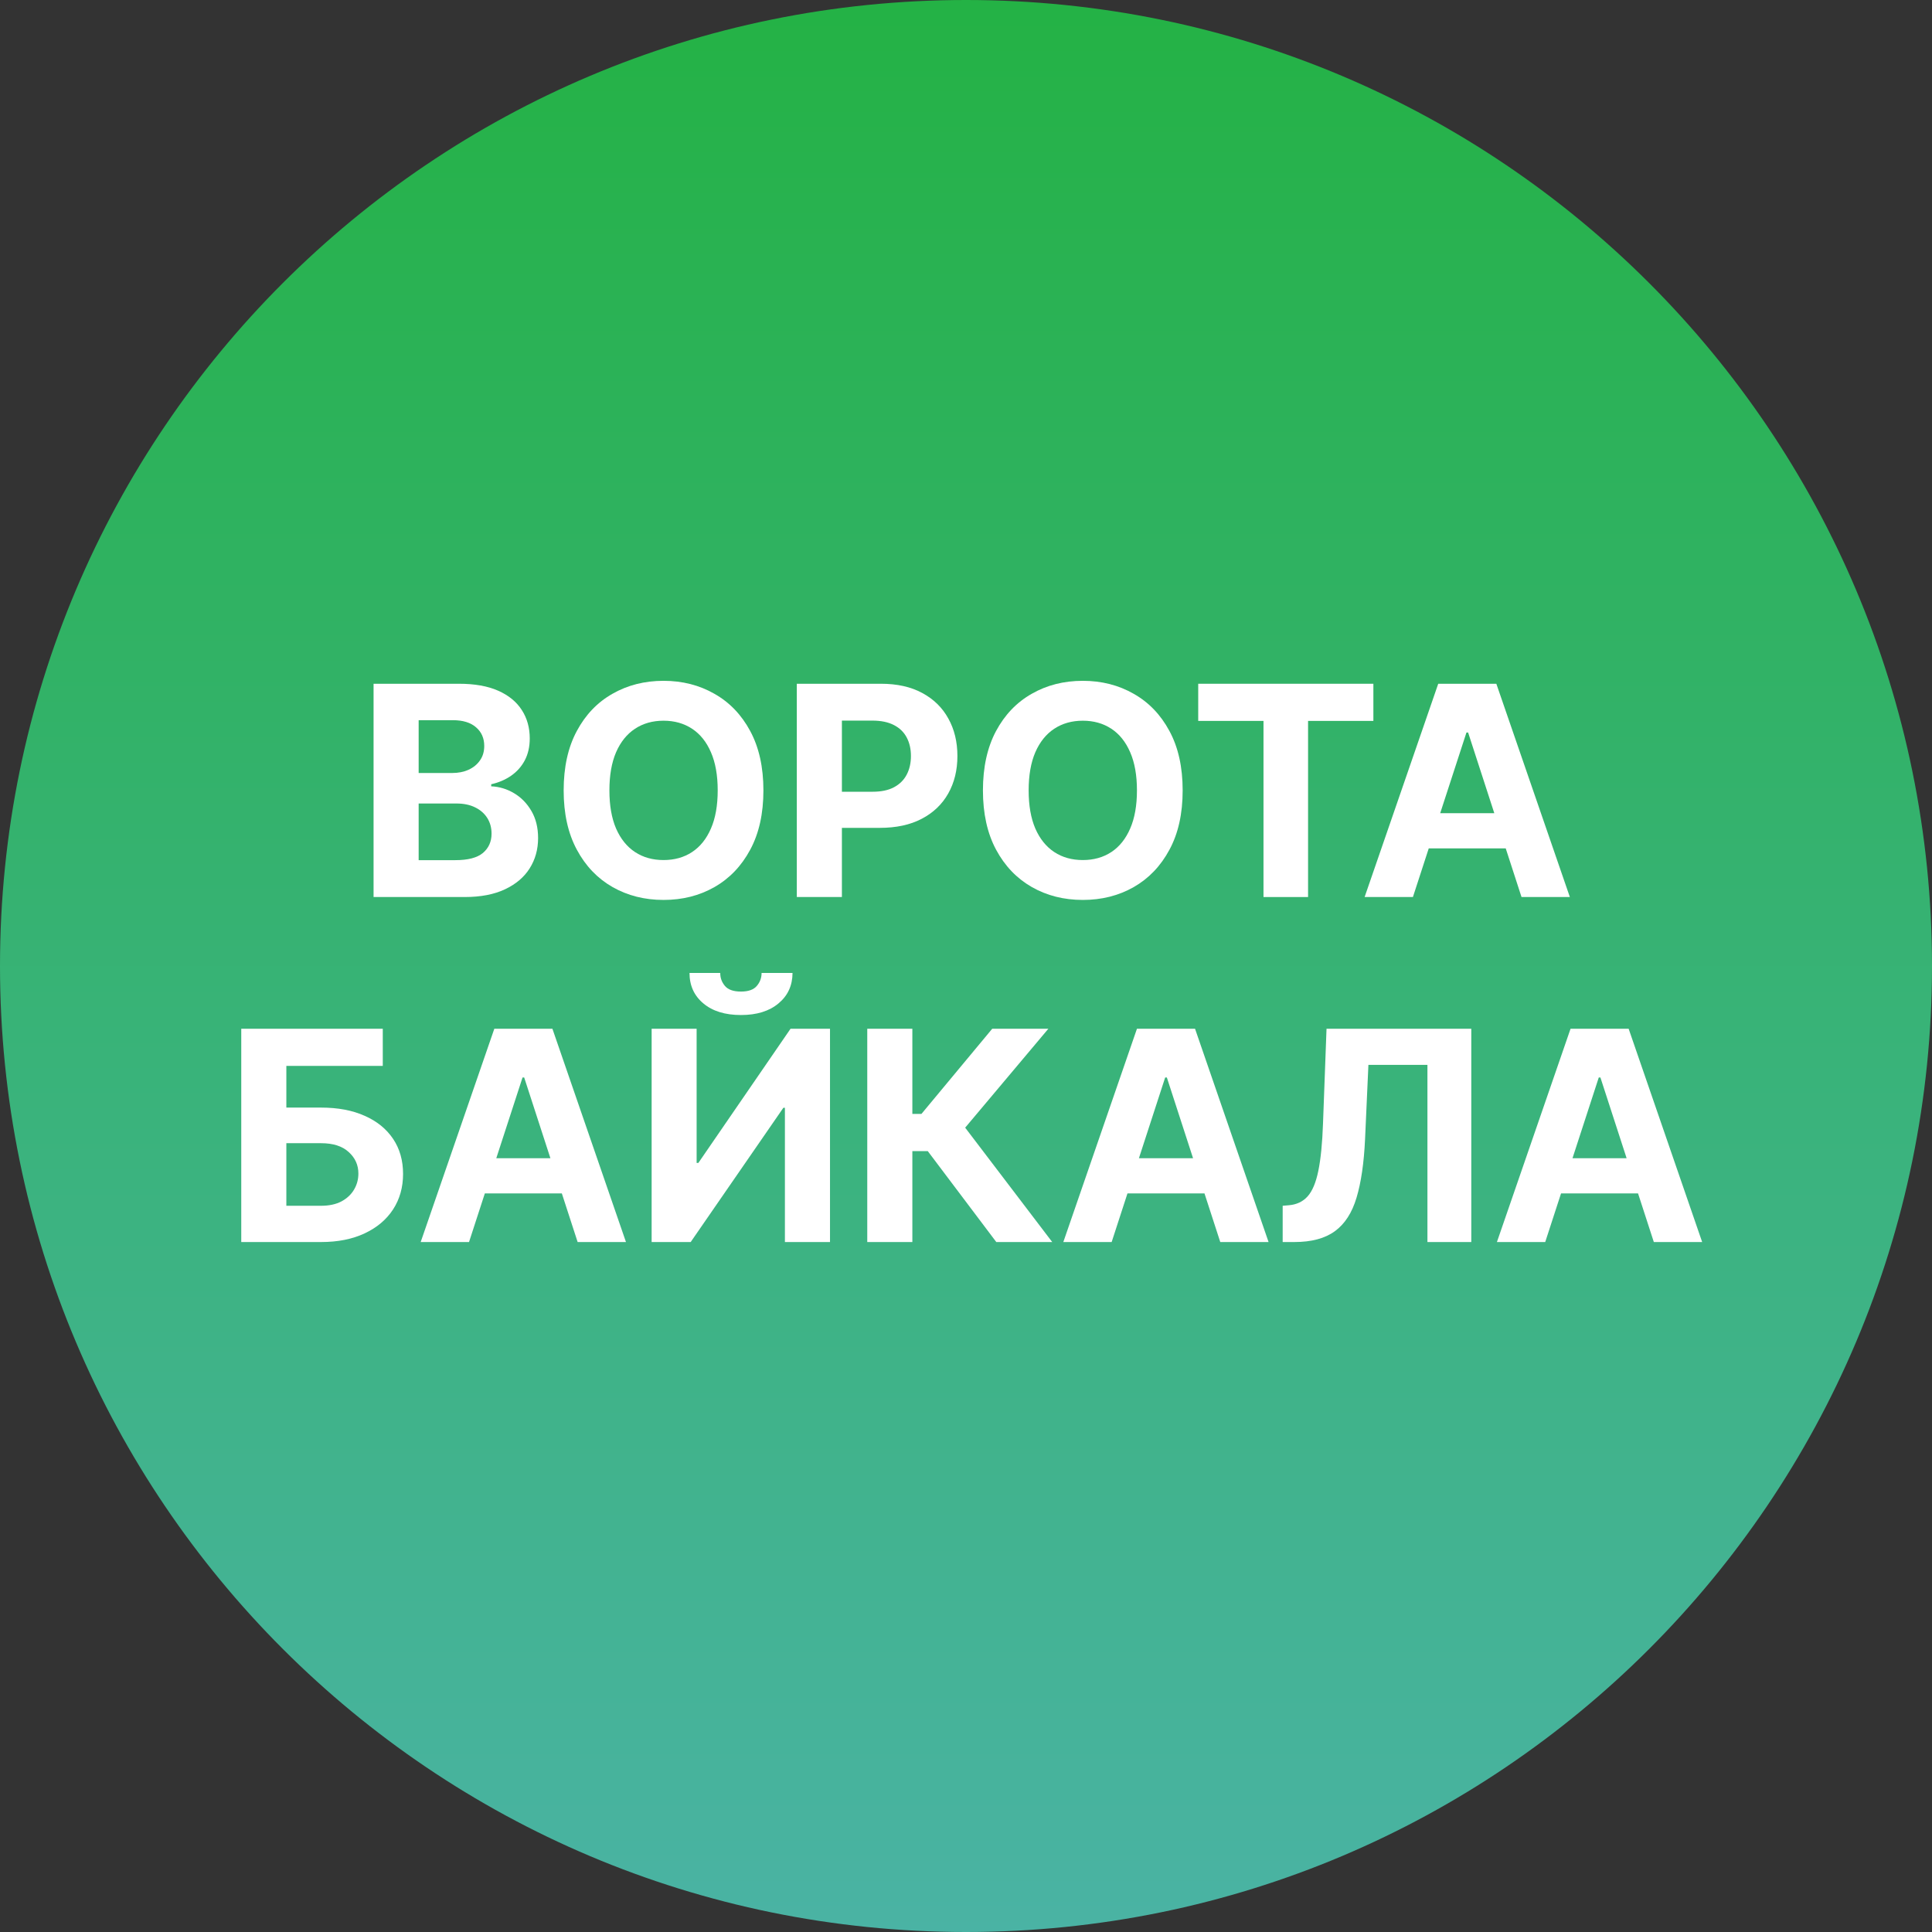
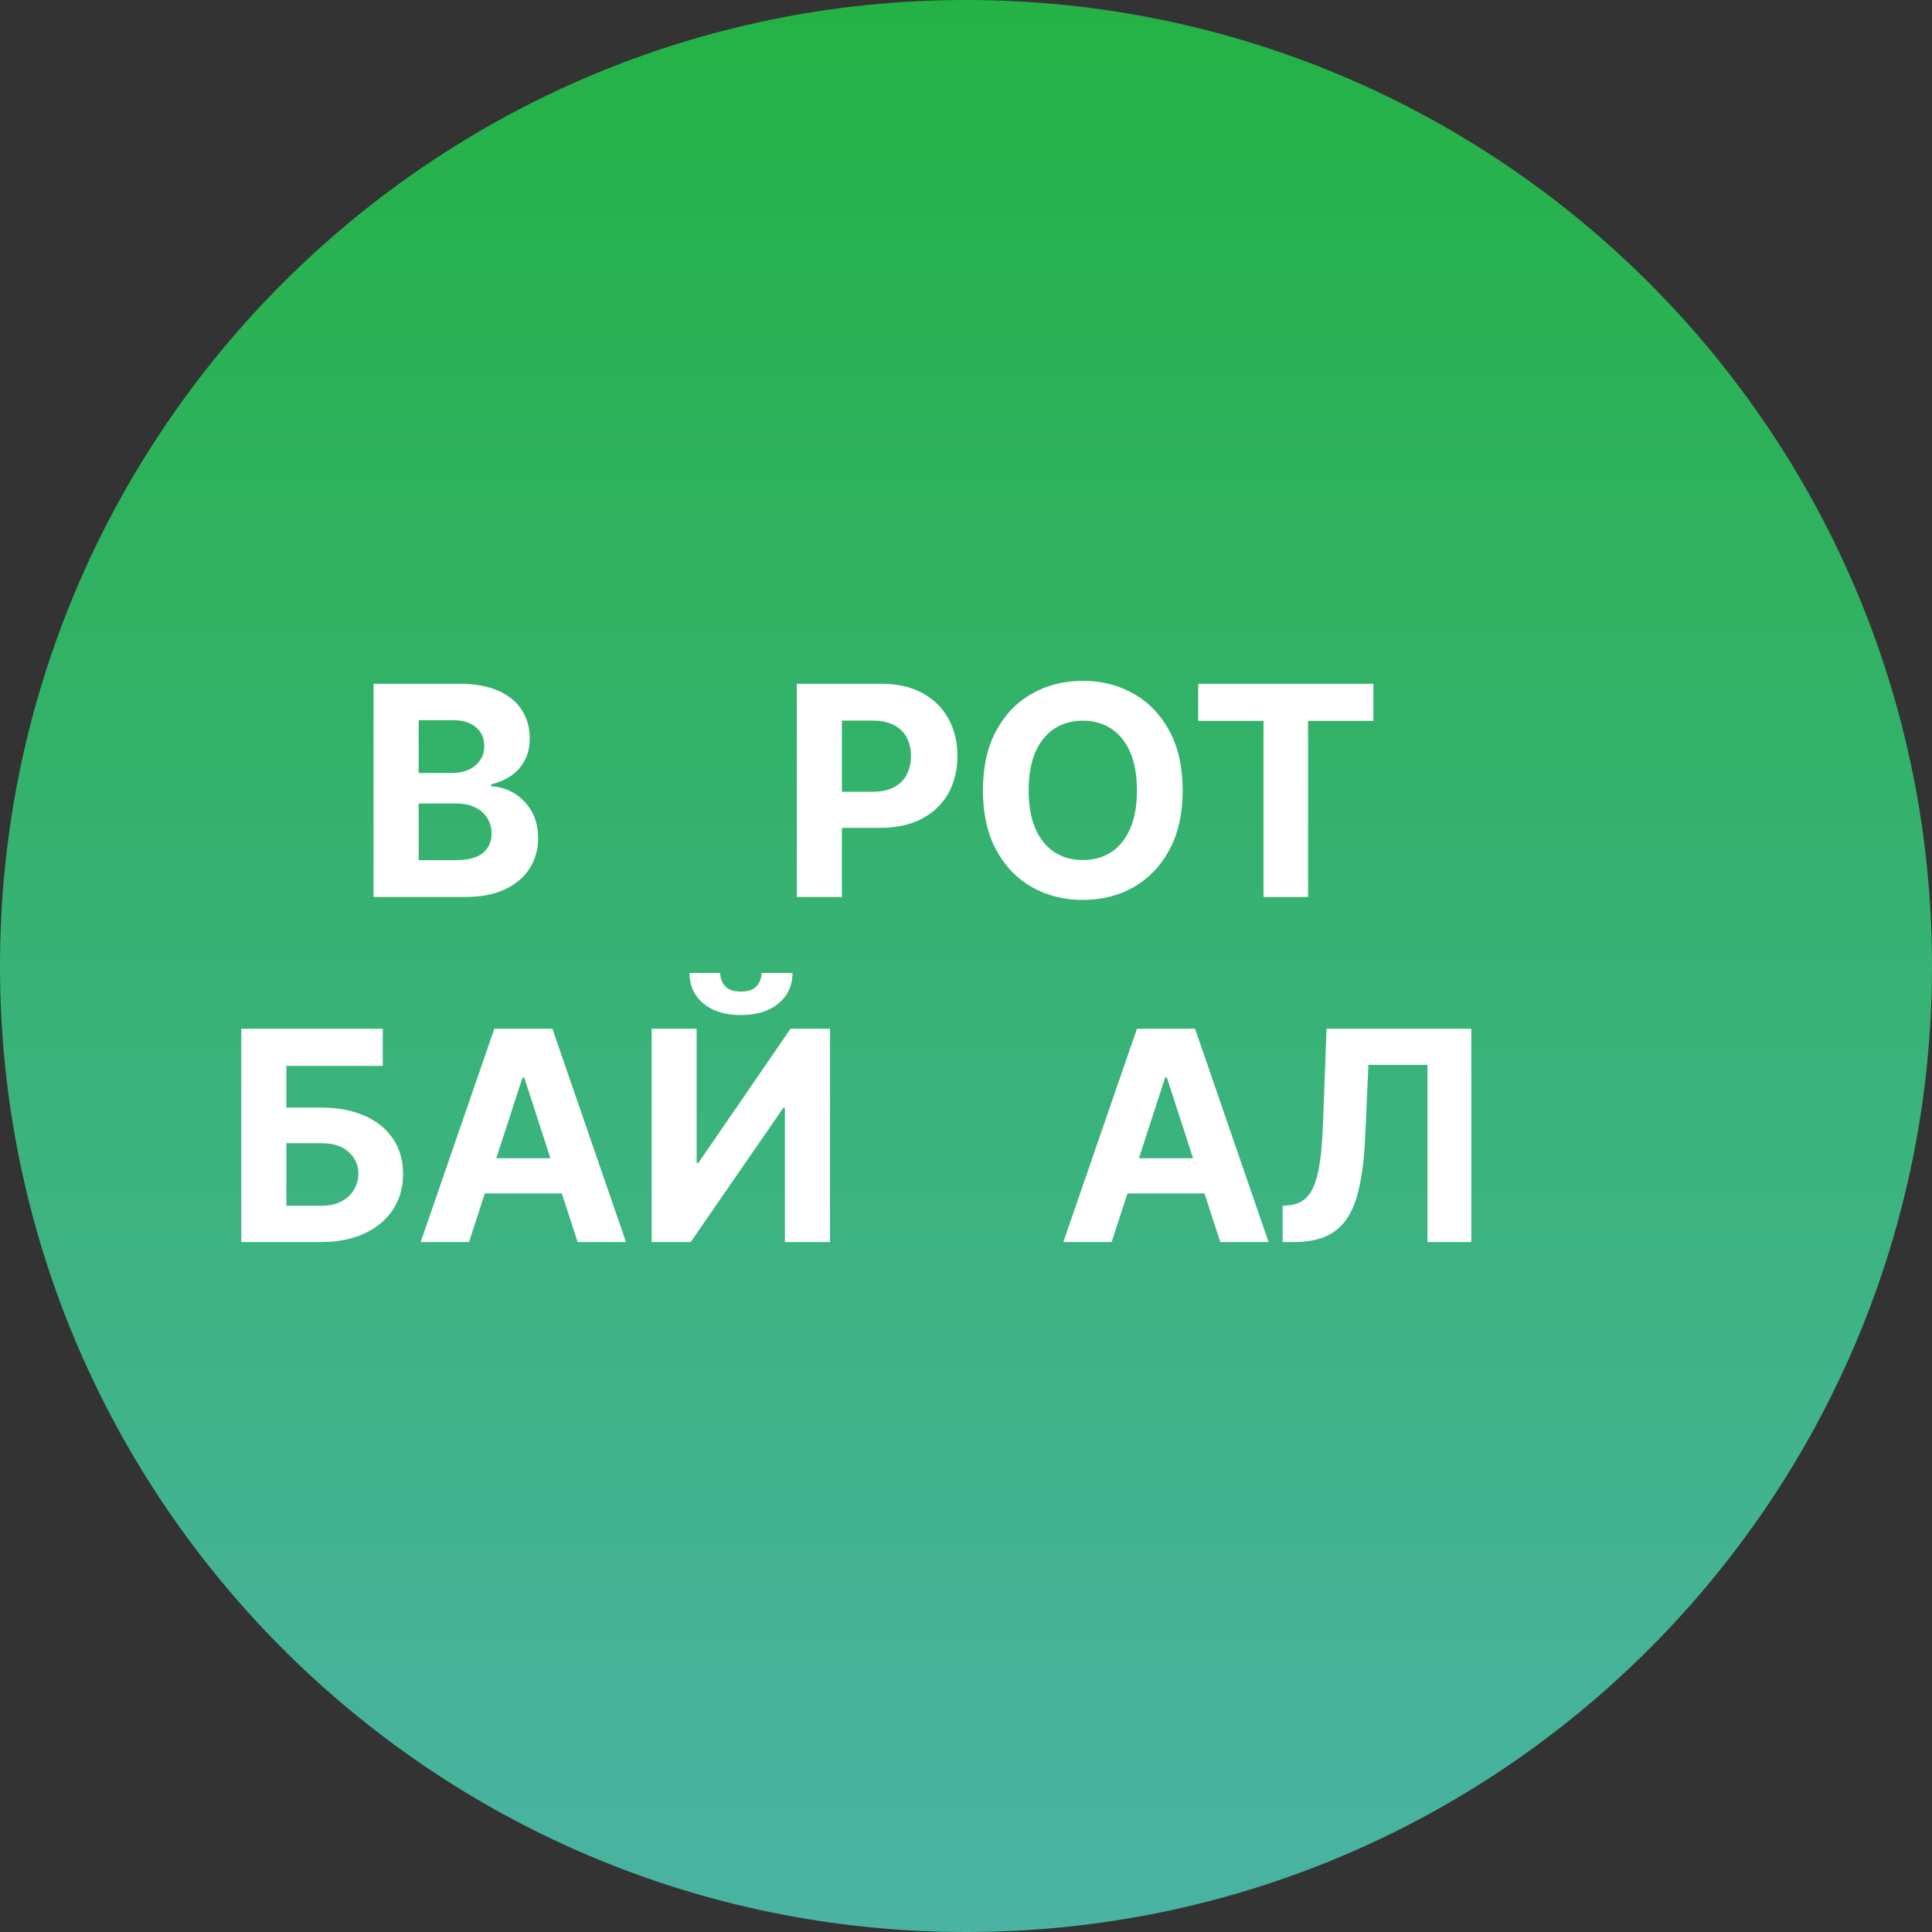
<svg xmlns="http://www.w3.org/2000/svg" width="56" height="56" viewBox="0 0 56 56" fill="none">
  <rect x="0" y="0" width="56" height="56" fill="#333333" stroke="none" />
  <g clip-path="url(#clip0_1377_13)">
    <path d="M56 28C56 12.536 43.464 0 28 0C12.536 0 0 12.536 0 28C0 43.464 12.536 56 28 56C43.464 56 56 43.464 56 28Z" fill="url(#paint0_linear_1377_13)" />
    <path d="M10.828 26.001V19.819H13.303C13.758 19.819 14.137 19.886 14.441 20.021C14.745 20.156 14.973 20.343 15.126 20.583C15.279 20.82 15.355 21.094 15.355 21.404C15.355 21.645 15.307 21.857 15.21 22.041C15.114 22.222 14.981 22.37 14.812 22.487C14.645 22.602 14.454 22.683 14.238 22.732V22.792C14.474 22.802 14.694 22.869 14.899 22.991C15.107 23.114 15.275 23.286 15.404 23.508C15.532 23.727 15.597 23.988 15.597 24.292C15.597 24.62 15.515 24.913 15.352 25.171C15.191 25.426 14.953 25.628 14.637 25.777C14.321 25.926 13.932 26.001 13.469 26.001H10.828ZM12.135 24.932H13.2C13.564 24.932 13.83 24.863 13.997 24.724C14.164 24.583 14.248 24.396 14.248 24.163C14.248 23.991 14.206 23.84 14.124 23.71C14.041 23.579 13.924 23.476 13.771 23.402C13.62 23.327 13.44 23.29 13.23 23.29H12.135V24.932ZM12.135 22.406H13.104C13.283 22.406 13.442 22.375 13.58 22.312C13.721 22.248 13.832 22.157 13.912 22.041C13.995 21.924 14.036 21.784 14.036 21.621C14.036 21.398 13.957 21.217 13.798 21.081C13.641 20.944 13.417 20.875 13.128 20.875H12.135V22.406Z" fill="white" />
-     <path d="M22.128 22.91C22.128 23.584 22 24.157 21.745 24.63C21.491 25.103 21.145 25.464 20.706 25.714C20.27 25.962 19.779 26.085 19.233 26.085C18.684 26.085 18.191 25.96 17.754 25.711C17.317 25.461 16.972 25.1 16.719 24.627C16.465 24.154 16.338 23.582 16.338 22.91C16.338 22.236 16.465 21.662 16.719 21.189C16.972 20.716 17.317 20.356 17.754 20.109C18.191 19.859 18.684 19.734 19.233 19.734C19.779 19.734 20.27 19.859 20.706 20.109C21.145 20.356 21.491 20.716 21.745 21.189C22 21.662 22.128 22.236 22.128 22.91ZM20.803 22.91C20.803 22.473 20.738 22.105 20.607 21.805C20.478 21.505 20.296 21.278 20.06 21.123C19.825 20.968 19.549 20.89 19.233 20.89C18.917 20.89 18.642 20.968 18.406 21.123C18.171 21.278 17.988 21.505 17.857 21.805C17.728 22.105 17.664 22.473 17.664 22.91C17.664 23.346 17.728 23.715 17.857 24.015C17.988 24.314 18.171 24.542 18.406 24.697C18.642 24.852 18.917 24.929 19.233 24.929C19.549 24.929 19.825 24.852 20.06 24.697C20.296 24.542 20.478 24.314 20.607 24.015C20.738 23.715 20.803 23.346 20.803 22.91Z" fill="white" />
    <path d="M23.096 26.001V19.819H25.535C26.004 19.819 26.403 19.908 26.733 20.087C27.063 20.265 27.315 20.511 27.488 20.827C27.663 21.141 27.751 21.503 27.751 21.914C27.751 22.324 27.662 22.686 27.485 23C27.308 23.314 27.051 23.559 26.715 23.734C26.381 23.909 25.977 23.996 25.502 23.996H23.947V22.949H25.291C25.542 22.949 25.749 22.906 25.912 22.819C26.077 22.731 26.2 22.609 26.281 22.454C26.363 22.297 26.404 22.117 26.404 21.914C26.404 21.709 26.363 21.529 26.281 21.376C26.2 21.221 26.077 21.102 25.912 21.017C25.747 20.931 25.538 20.887 25.285 20.887H24.403V26.001H23.096Z" fill="white" />
    <path d="M34.28 22.91C34.28 23.584 34.153 24.157 33.897 24.63C33.643 25.103 33.297 25.464 32.859 25.714C32.422 25.962 31.931 26.085 31.386 26.085C30.836 26.085 30.343 25.96 29.907 25.711C29.47 25.461 29.125 25.1 28.871 24.627C28.618 24.154 28.491 23.582 28.491 22.91C28.491 22.236 28.618 21.662 28.871 21.189C29.125 20.716 29.47 20.356 29.907 20.109C30.343 19.859 30.836 19.734 31.386 19.734C31.931 19.734 32.422 19.859 32.859 20.109C33.297 20.356 33.643 20.716 33.897 21.189C34.153 21.662 34.28 22.236 34.28 22.91ZM32.955 22.91C32.955 22.473 32.89 22.105 32.759 21.805C32.63 21.505 32.448 21.278 32.213 21.123C31.977 20.968 31.701 20.89 31.386 20.89C31.07 20.89 30.794 20.968 30.558 21.123C30.323 21.278 30.14 21.505 30.009 21.805C29.88 22.105 29.816 22.473 29.816 22.91C29.816 23.346 29.88 23.715 30.009 24.015C30.14 24.314 30.323 24.542 30.558 24.697C30.794 24.852 31.07 24.929 31.386 24.929C31.701 24.929 31.977 24.852 32.213 24.697C32.448 24.542 32.63 24.314 32.759 24.015C32.89 23.715 32.955 23.346 32.955 22.91Z" fill="white" />
    <path d="M34.731 20.896V19.819H39.808V20.896H37.915V26.001H36.623V20.896H34.731Z" fill="white" />
-     <path d="M40.954 26.001H39.554L41.688 19.819H43.372L45.503 26.001H44.102L42.554 21.232H42.506L40.954 26.001ZM40.867 23.571H44.175V24.591H40.867V23.571Z" fill="white" />
    <path d="M6.993 36.001V29.819H11.095V30.896H8.3V32.104H9.305C9.794 32.104 10.215 32.183 10.569 32.342C10.926 32.499 11.2 32.722 11.393 33.009C11.587 33.297 11.683 33.636 11.683 34.027C11.683 34.415 11.587 34.758 11.393 35.056C11.2 35.352 10.926 35.583 10.569 35.75C10.215 35.917 9.794 36.001 9.305 36.001H6.993ZM8.3 34.95H9.305C9.538 34.95 9.735 34.908 9.896 34.824C10.057 34.737 10.179 34.623 10.262 34.482C10.346 34.34 10.388 34.184 10.388 34.015C10.388 33.769 10.295 33.562 10.108 33.393C9.923 33.222 9.655 33.136 9.305 33.136H8.3V34.95Z" fill="white" />
    <path d="M13.595 36.001H12.194L14.328 29.819H16.012L18.144 36.001H16.743L15.194 31.232H15.146L13.595 36.001ZM13.507 33.571H16.816V34.591H13.507V33.571Z" fill="white" />
    <path d="M18.888 29.819H20.192V33.707H20.243L22.914 29.819H24.058V36.001H22.751V32.11H22.706L20.02 36.001H18.888V29.819ZM22.075 28.201H22.972C22.97 28.567 22.834 28.862 22.564 29.085C22.297 29.309 21.934 29.421 21.477 29.421C21.019 29.421 20.655 29.309 20.388 29.085C20.12 28.862 19.986 28.567 19.986 28.201H20.877C20.875 28.34 20.919 28.465 21.01 28.575C21.102 28.686 21.258 28.741 21.477 28.741C21.691 28.741 21.844 28.687 21.936 28.578C22.029 28.47 22.075 28.344 22.075 28.201Z" fill="white" />
-     <path d="M28.878 36.001L26.892 33.366H26.445V36.001H25.138V29.819H26.445V32.288H26.708L28.76 29.819H30.387L27.976 32.686L30.499 36.001H28.878Z" fill="white" />
    <path d="M32.222 36.001H30.821L32.955 29.819H34.639L36.77 36.001H35.37L33.822 31.232H33.773L32.222 36.001ZM32.134 33.571H35.442V34.591H32.134V33.571Z" fill="white" />
    <path d="M37.179 36.001V34.95L37.355 34.935C37.58 34.917 37.762 34.832 37.901 34.679C38.04 34.524 38.143 34.277 38.212 33.939C38.282 33.599 38.328 33.142 38.348 32.569L38.45 29.819H42.646V36.001H41.375V30.866H39.664L39.567 33.019C39.535 33.711 39.452 34.276 39.32 34.715C39.189 35.154 38.98 35.477 38.692 35.687C38.406 35.896 38.015 36.001 37.518 36.001H37.179Z" fill="white" />
-     <path d="M44.789 36.001H43.389L45.523 29.819H47.207L49.338 36.001H47.937L46.389 31.232H46.341L44.789 36.001ZM44.702 33.571H48.01V34.591H44.702V33.571Z" fill="white" />
  </g>
  <defs>
    <linearGradient id="paint0_linear_1377_13" x1="28" y1="0" x2="28" y2="56" gradientUnits="userSpaceOnUse">
      <stop stop-color="#24B245" />
      <stop offset="1" stop-color="#4AB3A4" />
    </linearGradient>
    <clipPath id="clip0_1377_13">
      <rect width="56" height="56" fill="white" />
    </clipPath>
  </defs>
</svg>